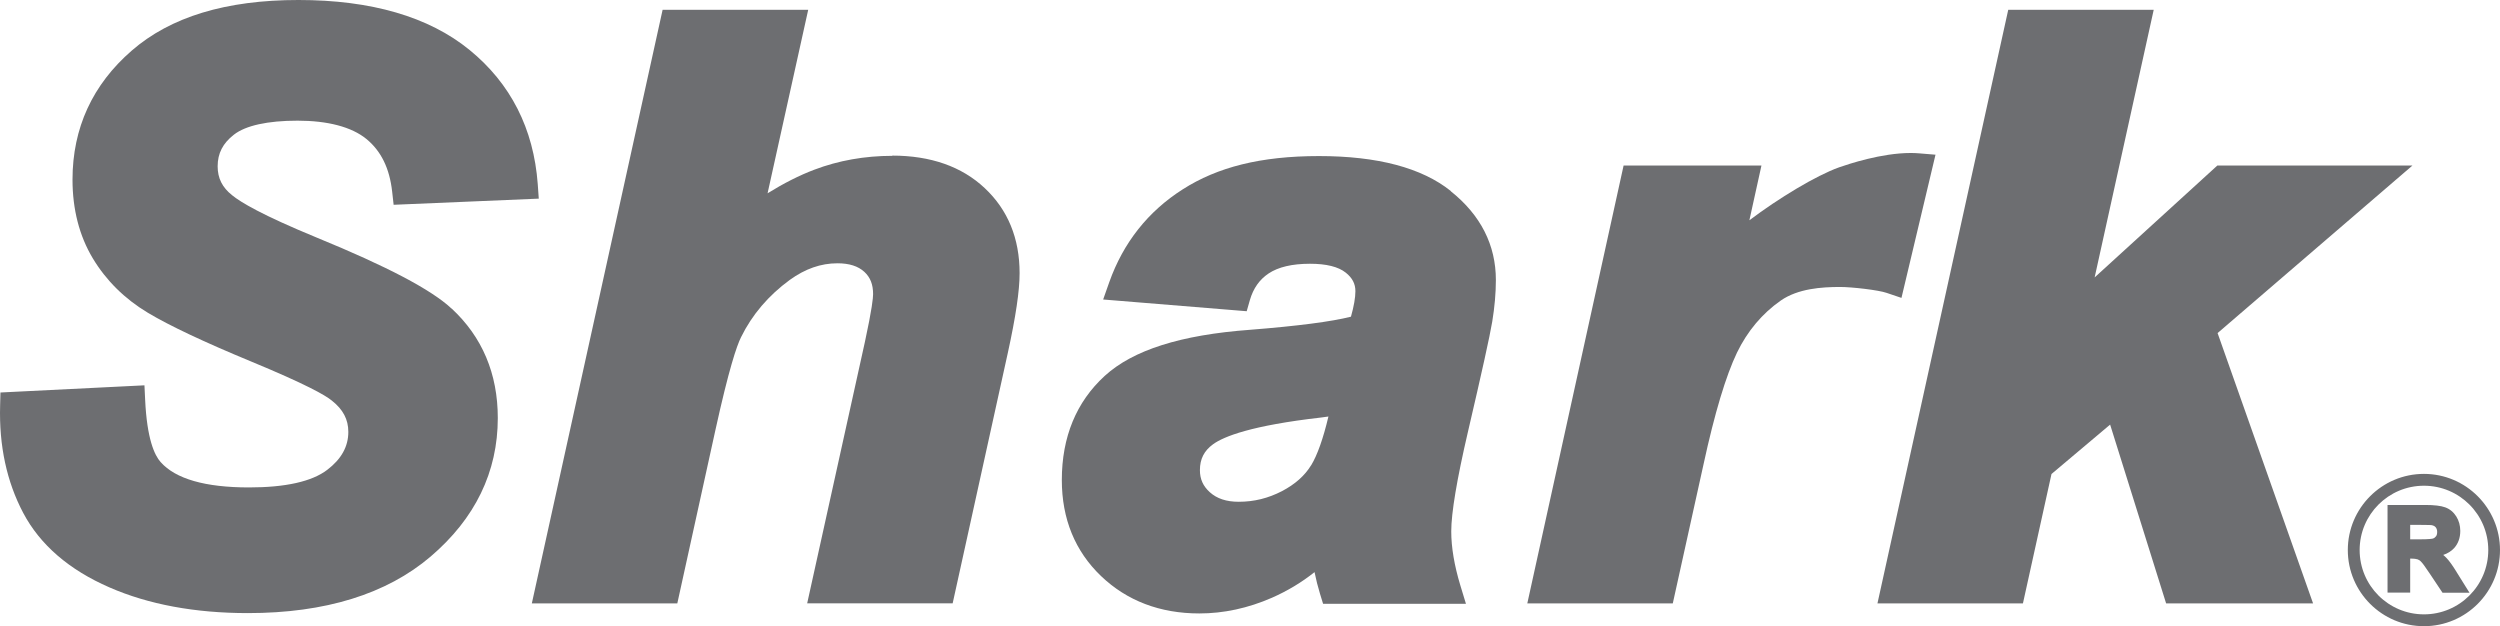
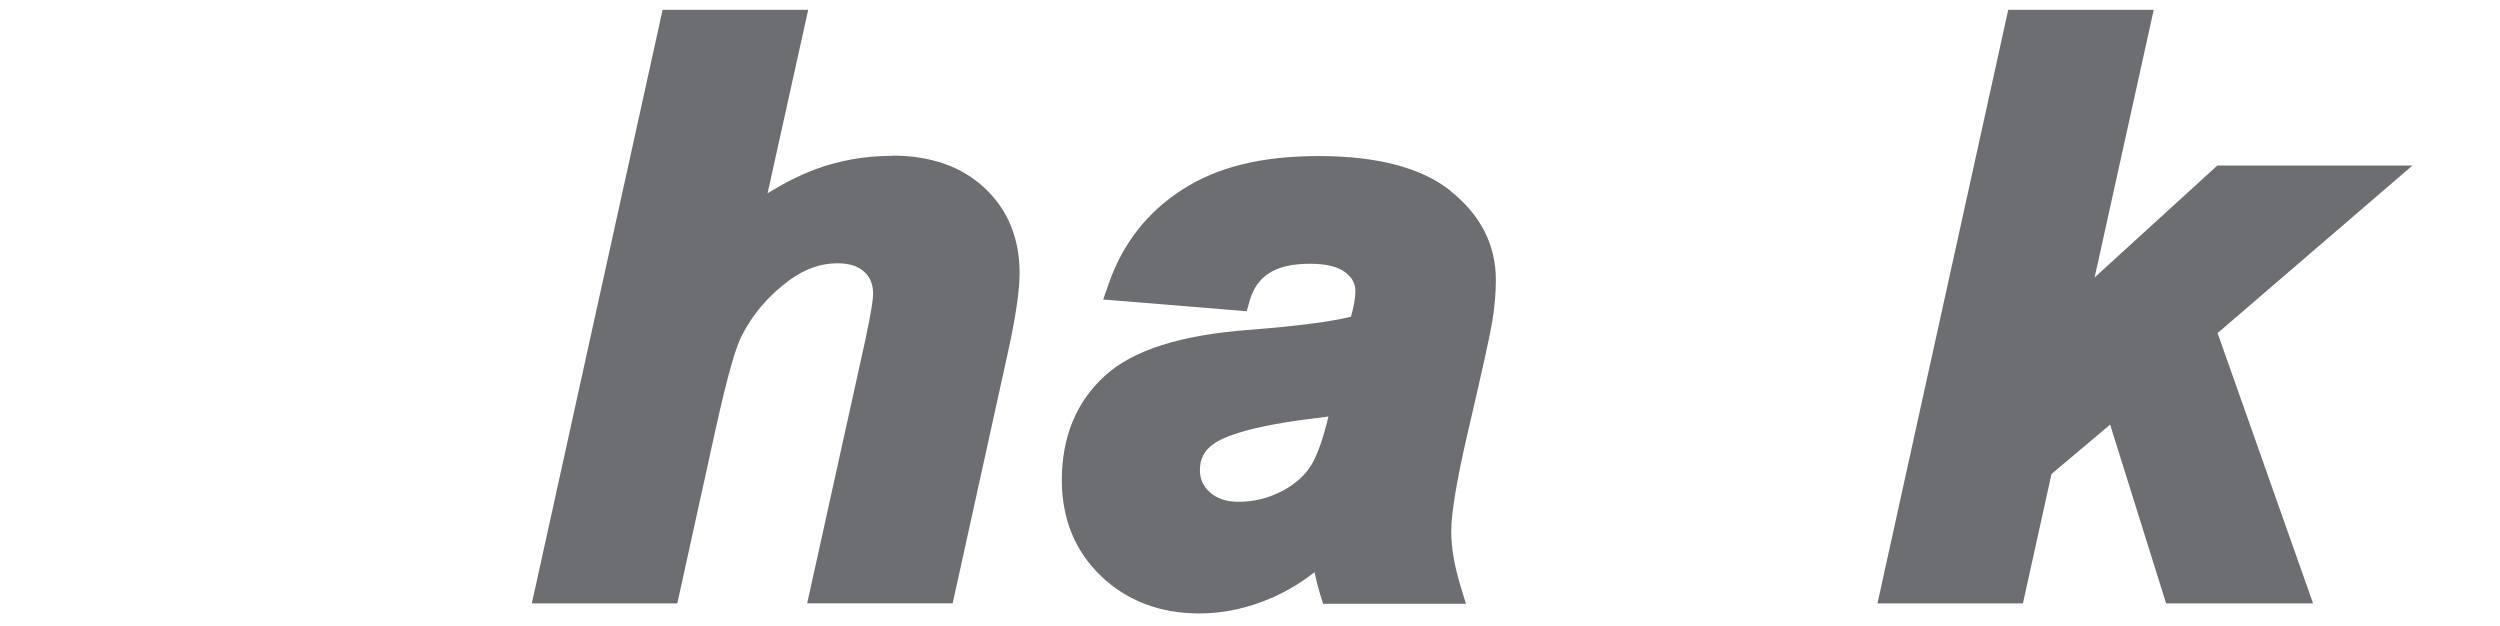
<svg xmlns="http://www.w3.org/2000/svg" id="Layer_2" data-name="Layer 2" viewBox="0 0 219.62 55.01">
  <defs>
    <style>
      .cls-1 {
        fill: #6d6e71;
        stroke-width: 0px;
      }
    </style>
  </defs>
  <g id="Layer_2-2" data-name="Layer 2">
    <g id="Layer_1-2" data-name="Layer 1-2">
      <g>
        <g>
-           <path class="cls-1" d="M212.94,53.97c-3.12,0-5.65-2.53-5.65-5.65s2.53-5.65,5.65-5.65,5.65,2.53,5.65,5.65-2.53,5.65-5.65,5.65M212.94,41.63c-3.69,0-6.69,3-6.69,6.69s3,6.69,6.69,6.69,6.68-3,6.68-6.69-3-6.69-6.68-6.69" />
-           <path class="cls-1" d="M214.1,46.73c0,.16-.03.29-.1.38s-.15.16-.27.2c-.07.02-.31.07-1.21.07h-.79v-1.27h.85c.77,0,.97.02,1.01.02.17.03.3.09.38.19s.13.23.13.4M215.8,50.24c-.35-.57-.64-.97-.86-1.2-.09-.1-.2-.2-.31-.29.4-.13.72-.34.96-.6.36-.4.54-.91.54-1.51,0-.47-.12-.9-.35-1.27-.24-.38-.56-.65-.97-.8-.38-.14-.96-.21-1.76-.21h-3.31v7.7h1.99v-2.99h.02c.37,0,.55.04.64.07.11.04.22.11.32.23.09.09.29.34.74,1.02l1.12,1.68h2.37l-1.13-1.81v-.02Z" />
-           <path class="cls-1" d="M39.67,27.11c-1.77-1.66-5.65-3.7-11.85-6.24-4.81-1.98-6.69-3.11-7.43-3.72-.87-.69-1.27-1.5-1.27-2.54,0-1.13.45-2.02,1.43-2.78,1.02-.8,2.96-1.23,5.59-1.23s4.74.54,6.05,1.61c1.29,1.06,2.03,2.57,2.26,4.62l.13,1.16,12.75-.54-.09-1.28c-.36-4.87-2.38-8.84-6-11.79-3.57-2.91-8.63-4.38-15.02-4.38s-11.24,1.49-14.64,4.44c-3.45,2.99-5.21,6.81-5.21,11.34,0,2.61.6,4.94,1.78,6.91,1.17,1.95,2.8,3.56,4.83,4.78,1.92,1.15,4.96,2.58,9.04,4.27,4.88,2.02,6.56,2.98,7.13,3.45.99.78,1.45,1.66,1.45,2.75,0,1.29-.61,2.39-1.86,3.34-1.34,1.02-3.65,1.54-6.87,1.54-3.84,0-6.45-.75-7.76-2.23-.53-.59-1.2-2.02-1.36-5.49l-.06-1.25L.04,34.48l-.03,1.15c-.1,3.52.58,6.69,2.03,9.43,1.48,2.8,4.03,5,7.57,6.54,3.43,1.5,7.52,2.26,12.17,2.26,6.78,0,12.18-1.67,16.04-4.96,3.92-3.34,5.91-7.44,5.91-12.18,0-3.89-1.37-7.13-4.06-9.62" />
          <path class="cls-1" d="M78.39,13.69c-2.42,0-4.73.41-6.86,1.22-1.3.49-2.68,1.19-4.1,2.07l3.57-16.12h-12.79l-11.49,52.15h12.78l3.35-15.24c1.18-5.36,1.87-7.39,2.25-8.15.97-1.98,2.42-3.67,4.28-5.03,1.36-.98,2.73-1.46,4.19-1.46,1.04,0,1.81.25,2.36.75.53.49.77,1.11.77,1.96,0,.32-.09,1.29-.72,4.2l-5.07,22.96h12.78l4.85-22.02c.69-3.15,1.03-5.43,1.03-6.98,0-3.06-1.03-5.57-3.07-7.48-2.01-1.89-4.75-2.85-8.12-2.85" />
        </g>
        <polygon class="cls-1" points="176.42 .86 164.93 53.01 177.71 53.01 180.22 41.64 185.37 37.3 190.29 53.01 203.2 53.01 194.81 29.26 211.93 14.54 194.79 14.54 184.01 24.37 189.2 .86 176.42 .86" />
        <g>
-           <path class="cls-1" d="M167.04,26.17l2.99-12.58-1.45-.12c-.23-.02-.48-.03-.73-.03-2.56,0-5.46.97-6.29,1.26-2.02.72-5.32,2.72-7.88,4.65l1.06-4.81h-12.11l-8.46,38.47h12.78l2.71-12.26c.97-4.47,1.96-7.75,2.93-9.77.92-1.9,2.22-3.44,3.85-4.58,1.52-1.05,3.58-1.19,5.21-1.19,1.04,0,3.38.27,4.09.52l1.3.44h0Z" />
          <path class="cls-1" d="M115.18,40.87c-.56.92-1.42,1.68-2.57,2.28-1.2.62-2.44.93-3.79.93-1.09,0-1.92-.28-2.54-.84-.6-.54-.87-1.16-.87-1.94,0-.98.37-1.7,1.15-2.27.95-.69,3.37-1.65,9.48-2.35.23-.03.45-.06.66-.09-.46,1.94-.97,3.38-1.52,4.29M127.45,16.78c-2.55-2.04-6.44-3.07-11.58-3.07s-8.92.98-11.95,2.91c-3.07,1.95-5.24,4.7-6.47,8.16l-.54,1.53,12.61,1.03.28-.98c.3-1.03.84-1.8,1.65-2.34.84-.56,2.06-.85,3.63-.85,1.43,0,2.49.26,3.14.78.58.46.85.98.85,1.63,0,.56-.13,1.31-.39,2.24-1.69.43-4.67.82-8.85,1.15-6.11.45-10.29,1.78-12.78,4.05-2.5,2.29-3.77,5.37-3.77,9.15,0,3.41,1.16,6.25,3.45,8.44,2.27,2.17,5.18,3.28,8.63,3.28,2.13,0,4.28-.46,6.38-1.38,1.34-.59,2.6-1.34,3.74-2.25.13.64.29,1.28.48,1.9l.27.88h12.55l-.49-1.61c-.53-1.75-.8-3.35-.8-4.75,0-1.61.49-4.55,1.46-8.72,1.23-5.27,1.93-8.44,2.14-9.7.21-1.28.32-2.51.32-3.66,0-3.07-1.33-5.7-3.96-7.8" />
        </g>
      </g>
    </g>
  </g>
</svg>